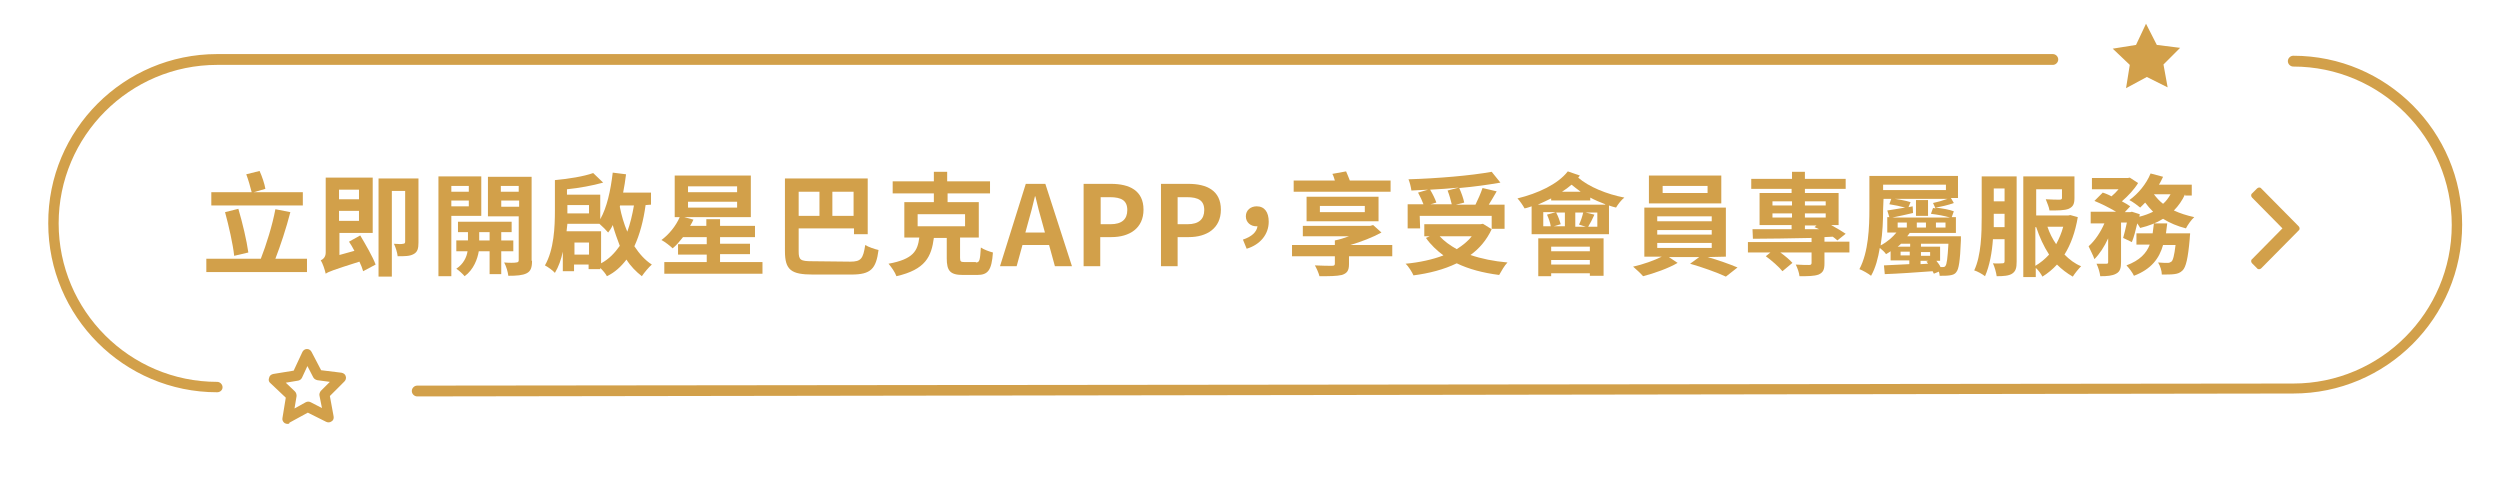
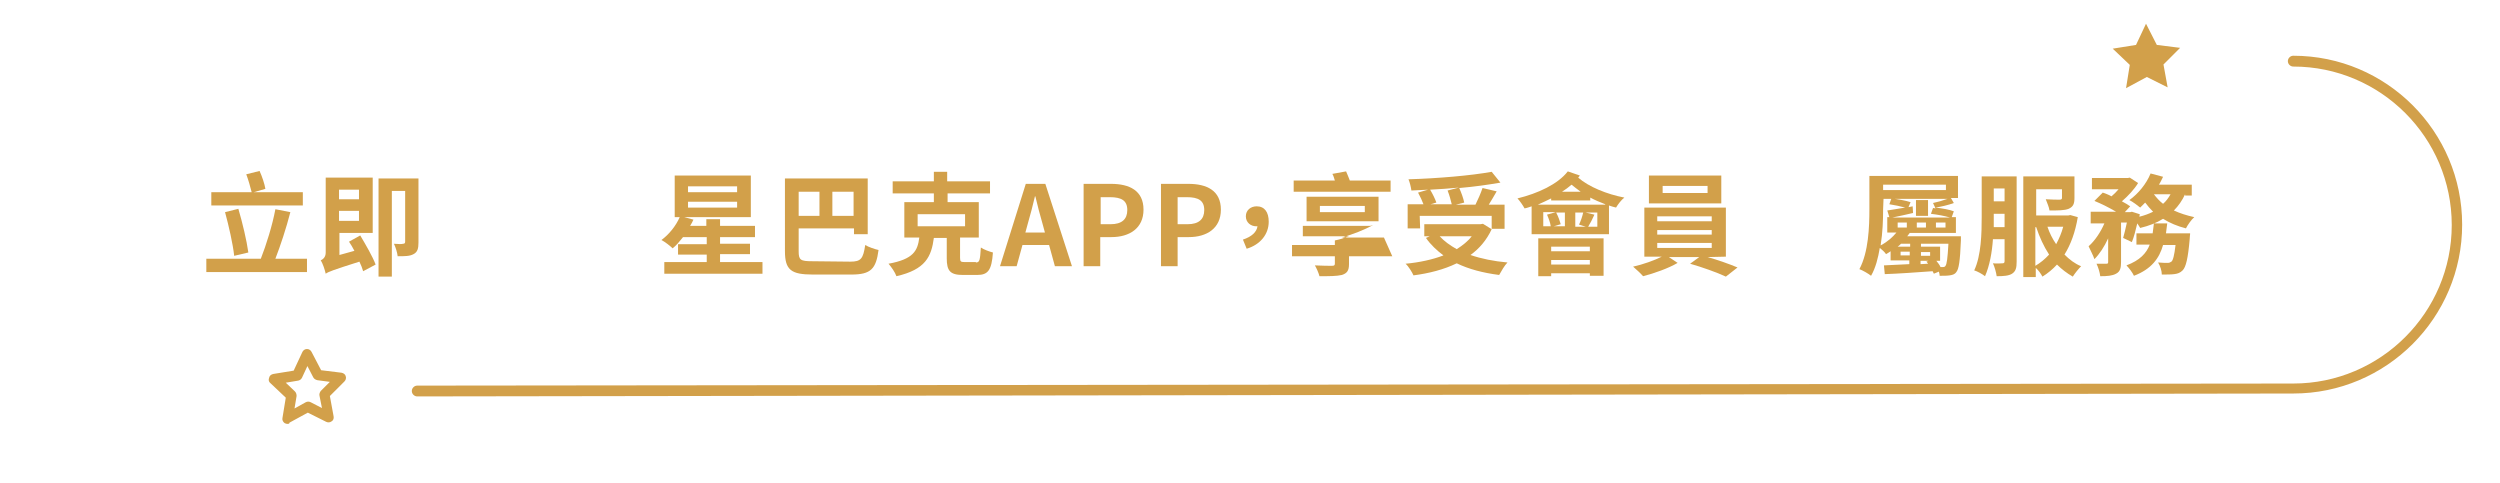
<svg xmlns="http://www.w3.org/2000/svg" version="1.1" id="圖層_1_拷貝" x="0px" y="0px" viewBox="0 0 601 116" style="enable-background:new 0 0 601 116;" xml:space="preserve">
  <style type="text/css">
	.st0{display:none;}
	.st1{fill:#D2A04A;}
</style>
  <g id="return_btn_00000065064424640806415140000011154588707773880482_" class="st0">
</g>
  <g>
    <g>
      <polygon class="st1" points="515.9,5.7 518.5,10.8 524.1,11.5 520.1,15.5 521.1,21 516.1,18.5 511.1,21.2 512,15.6 507.9,11.7     513.5,10.8   " />
    </g>
  </g>
  <g>
    <g>
      <path class="st1" d="M73.8,62.2v3.2H49.6v-3.2h13.1c1.3-3.3,2.8-8.1,3.5-11.9l3.6,0.7c-1,3.9-2.4,8.1-3.6,11.2    C66.2,62.2,73.8,62.2,73.8,62.2z M72.7,49.4H50.8v-3.2h9.7c-0.3-1.2-0.8-3-1.3-4.3l3.2-0.8c0.6,1.3,1.2,3.1,1.4,4.3L61,46.2h11.8    v3.2H72.7z M56.3,61.5C56,58.7,55,54.3,54.1,51l3.2-0.8c1,3.4,2,7.6,2.4,10.5L56.3,61.5z" />
      <path class="st1" d="M86.6,56.6c1.3,2.2,3,5.1,3.7,7l-3,1.6c-0.2-0.7-0.5-1.5-0.9-2.3c-6.3,2-7.4,2.4-8.1,2.9    c-0.2-0.9-0.7-2.5-1.2-3.2c0.6-0.3,1.2-0.8,1.2-1.9v-18h11.3V56h-8v5.3l3.6-1c-0.4-0.8-0.9-1.6-1.3-2.2L86.6,56.6z M81.5,45.6v2.3    h4.8v-2.3H81.5z M86.3,53.1v-2.4h-4.8v2.4H86.3z M100.6,58.3c0,1.4-0.2,2.3-1.2,2.8c-0.9,0.5-2.1,0.5-3.8,0.5    c-0.1-0.9-0.5-2.2-0.9-3c1,0.1,2,0.1,2.2,0c0.3,0,0.5-0.1,0.5-0.5V45.9h-3.2v20.6H91V42.9h9.6V58.3z" />
-       <path class="st1" d="M108.5,51.9v14.5h-3.1v-24h10.3v9.5H108.5z M108.5,44.7v1.4h4.2v-1.4H108.5z M112.7,49.6v-1.4h-4.2v1.4H112.7    z M120.5,60.4v5.5h-2.8v-5.5h-2.6c-0.3,1.8-1.2,4.4-3.4,6c-0.5-0.6-1.4-1.4-2-1.8c1.7-1.1,2.5-2.8,2.7-4.2h-2.7v-2.6h2.8v-2h-2.4    v-2.5H123v2.5h-2.5v2h2.9v2.6C123.4,60.4,120.5,60.4,120.5,60.4z M117.7,57.8v-2h-2.5v2H117.7z M127.9,62.7c0,1.6-0.3,2.5-1.3,3    s-2.4,0.6-4.4,0.6c-0.1-0.9-0.5-2.3-1-3.2c1.2,0.1,2.5,0.1,2.9,0c0.4,0,0.6-0.2,0.6-0.5V52h-7.4v-9.5h10.5v20.2H127.9z     M120.4,44.7v1.4h4.3v-1.4H120.4z M124.8,49.7v-1.5h-4.3v1.5H124.8z" />
-       <path class="st1" d="M155.2,49.3c-0.5,3.7-1.4,7.1-2.7,9.9c1.2,1.8,2.5,3.3,4.2,4.4c-0.7,0.6-1.8,1.9-2.4,2.8    c-1.4-1.1-2.7-2.4-3.7-4c-1.3,1.7-2.8,3.1-4.7,4c-0.3-0.6-0.9-1.3-1.6-2v0.3h-2.8v-1.1H138v1.6h-2.7v-4.7c-0.4,1.9-1,3.6-1.9,5.1    c-0.5-0.6-1.8-1.5-2.4-1.8c2.2-3.8,2.4-9.3,2.4-13.2v-7.3c3.3-0.3,7-0.9,9.2-1.7l2.4,2.3c-2.5,0.7-5.7,1.3-8.7,1.6v1.3h8v5.9    c1.6-2.8,2.5-6.9,3-11.2l3.2,0.4c-0.2,1.5-0.4,3-0.7,4.4h6.7v2.9L155.2,49.3L155.2,49.3z M144.5,63.3c1.9-1,3.3-2.5,4.5-4.2    c-0.6-1.6-1.2-3.2-1.7-5c-0.3,0.7-0.7,1.3-1.1,1.8c-0.4-0.5-1.4-1.5-2.1-2.1h-7.7c-0.1,0.6-0.1,1.2-0.2,1.8h8.3V63.3z M136.4,49.3    v1.2v0.8h5.2v-2H136.4z M141.6,61.2v-2.9h-3.5v2.9H141.6z M149.1,49.3c0,0.1-0.1,0.3-0.1,0.4c0.4,2.1,1,4.1,1.8,6    c0.7-1.9,1.2-4,1.6-6.3h-3.3V49.3z" />
      <path class="st1" d="M183.3,63v2.8h-23.6V63h10.2v-1.8H163v-2.5h6.9V57h-5.7c-0.8,1-1.6,2-2.5,2.7c-0.6-0.6-1.9-1.6-2.7-2    c1.8-1.3,3.5-3.4,4.4-5.5h-1.2v-10h18.3v10h-16l2.2,0.6c-0.2,0.5-0.5,1-0.8,1.5h3.9v-1.6h3.3v1.6h8.4V57h-8.4v1.6h7.2v2.5h-7.2V63    H183.3z M165.4,46.2h11.8v-1.4h-11.8V46.2z M165.4,49.9h11.8v-1.4h-11.8V49.9z" />
      <path class="st1" d="M204.4,62.9c2.6,0,3.1-0.7,3.6-4c0.8,0.5,2.3,1,3.2,1.2c-0.6,4.5-1.8,5.9-6.5,5.9h-9.3    c-5.2,0-6.7-1.1-6.7-5.6V42.9h19.9v13.4h-3.3v-1.4H192v5.5c0,2.1,0.4,2.4,3.3,2.4L204.4,62.9L204.4,62.9z M192,46.1v5.8h5v-5.8    H192z M205.2,46.1h-5.1v5.8h5.1V46.1z" />
      <path class="st1" d="M234.6,63.1c0.9,0,1-0.5,1.2-3.6c0.7,0.5,2.1,1,2.9,1.2c-0.3,4.3-1.2,5.4-3.8,5.4h-3.4c-3.1,0-3.9-1-3.9-4    v-4.9h-3.1c-0.6,4.5-2,7.6-9,9.2c-0.3-0.9-1.2-2.2-1.9-3c6-1.1,7-3.1,7.4-6.3h-3.6v-8.5h7.1v-2.1h-9.9v-2.9h9.9v-2.3h3.2v2.3H238    v2.9h-10.2v2.1h7.5v8.5h-4.5V62c0,0.9,0.2,1,1.1,1h2.7V63.1z M220.6,54.4H232v-2.9h-11.4V54.4z" />
      <path class="st1" d="M246.6,44.2h4.7l6.4,19.8h-4.1l-1.4-5.1h-6.4l-1.4,5.1h-4L246.6,44.2z M246.5,55.9h4.7l-0.6-2.2    c-0.6-2.1-1.2-4.3-1.7-6.5h-0.1c-0.5,2.2-1.1,4.4-1.7,6.5L246.5,55.9z" />
      <path class="st1" d="M260.6,44.2h6.5c4.4,0,7.8,1.6,7.8,6.2c0,4.5-3.4,6.6-7.7,6.6h-2.7v7h-4V44.2H260.6z M267,53.9    c2.7,0,4-1.2,4-3.4c0-2.3-1.4-3.1-4.2-3.1h-2.2v6.5H267z" />
      <path class="st1" d="M279.2,44.2h6.5c4.4,0,7.8,1.6,7.8,6.2c0,4.5-3.4,6.6-7.7,6.6h-2.7v7h-4V44.2H279.2z M285.5,53.9    c2.7,0,4-1.2,4-3.4c0-2.3-1.4-3.1-4.2-3.1h-2.2v6.5H285.5z" />
      <path class="st1" d="M298.8,57.6c2.1-0.7,3.3-1.8,3.5-3.2c-0.1,0-0.2,0-0.3,0c-1.3,0-2.5-0.9-2.5-2.4s1.2-2.4,2.6-2.4    c1.9,0,2.9,1.4,2.9,3.7c0,3-2,5.5-5.3,6.5L298.8,57.6z" />
-       <path class="st1" d="M334.7,61.6h-10.4v1.9c0,1.6-0.5,2.2-1.7,2.6c-1.3,0.3-3,0.3-5.4,0.3c-0.2-0.8-0.7-1.9-1.1-2.6    c1.6,0.1,3.6,0.1,4.1,0.1s0.7-0.1,0.7-0.5v-1.8h-10.3v-2.7h10.3v-1.1l0,0l0,0c1.1-0.2,2.3-0.6,3.4-1h-11.1v-2.5h16.2l0.7-0.2    l2,1.8c-2.2,1.2-4.8,2.2-7.5,3h10.1L334.7,61.6L334.7,61.6z M334.3,46.1H311v-2.7h9.9c-0.2-0.6-0.3-1.1-0.6-1.6l3.3-0.6    c0.3,0.7,0.6,1.4,0.9,2.2h9.8L334.3,46.1L334.3,46.1z M314.1,53.2v-5.9h17.3v5.9H314.1z M317.3,51h10.8v-1.5h-10.8V51z" />
+       <path class="st1" d="M334.7,61.6h-10.4v1.9c0,1.6-0.5,2.2-1.7,2.6c-1.3,0.3-3,0.3-5.4,0.3c-0.2-0.8-0.7-1.9-1.1-2.6    c1.6,0.1,3.6,0.1,4.1,0.1s0.7-0.1,0.7-0.5v-1.8h-10.3v-2.7h10.3v-1.1l0,0l0,0c1.1-0.2,2.3-0.6,3.4-1h-11.1v-2.5h16.2l0.7-0.2    c-2.2,1.2-4.8,2.2-7.5,3h10.1L334.7,61.6L334.7,61.6z M334.3,46.1H311v-2.7h9.9c-0.2-0.6-0.3-1.1-0.6-1.6l3.3-0.6    c0.3,0.7,0.6,1.4,0.9,2.2h9.8L334.3,46.1L334.3,46.1z M314.1,53.2v-5.9h17.3v5.9H314.1z M317.3,51h10.8v-1.5h-10.8V51z" />
      <path class="st1" d="M358.6,55.1c-1.2,2.6-3,4.7-5.1,6.2c2.6,0.9,5.6,1.5,8.9,1.8c-0.7,0.7-1.5,2.1-2,3c-3.9-0.5-7.3-1.4-10.2-2.8    c-3.1,1.5-6.6,2.4-10.4,2.9c-0.3-0.7-1.2-2.2-1.9-2.8c3.3-0.3,6.5-1,9.1-2c-1.6-1.2-3.1-2.6-4.2-4.2l0.9-0.4h-1.3v-2.9h13.5    l0.6-0.1L358.6,55.1z M341.4,54.9h-3v-5.8h3.8c-0.3-0.8-0.8-1.9-1.3-2.8l2.4-0.7c-1.3,0.1-2.7,0.1-4,0.2c-0.1-0.8-0.4-2-0.7-2.7    c7-0.2,15.1-0.9,20-1.8l2.1,2.6c-2.9,0.5-6.3,1-9.9,1.3c0.5,1.1,1,2.5,1.2,3.5l-2,0.5h4.7c0.6-1.2,1.3-2.8,1.7-4l3.4,0.8    c-0.6,1.1-1.3,2.2-1.9,3.2h3.8V55h-3.1v-3.1h-17.3L341.4,54.9L341.4,54.9z M350.7,45.1c-2.2,0.2-4.6,0.4-6.9,0.5    c0.6,1,1.2,2.2,1.5,3.1l-1.4,0.4h5.1c-0.2-0.9-0.6-2.3-1-3.3L350.7,45.1z M346.1,56.8c1.1,1.2,2.5,2.2,4.1,3.1    c1.4-0.9,2.7-1.9,3.6-3.1H346.1z" />
      <path class="st1" d="M379.8,42.2c-0.1,0.2-0.3,0.3-0.4,0.5c2.5,2.2,6.9,4,11.1,4.8c-0.7,0.5-1.6,1.7-2,2.4    c-0.5-0.1-1.1-0.3-1.7-0.5v6.9h-18.6v-6.7c-0.6,0.2-1.1,0.4-1.7,0.5c-0.3-0.6-1.2-1.9-1.7-2.4c4.9-1.2,9.7-3.4,12.1-6.5    L379.8,42.2z M385.9,49.1c-1.3-0.5-2.5-1-3.6-1.6v0.7h-9.4v-0.5c-1,0.5-2.1,1-3.2,1.5h16.2V49.1z M369.8,57.3h15.7v9h-3.3v-0.6    h-9.3v0.7h-3.1L369.8,57.3L369.8,57.3z M372.8,54.4c-0.1-0.8-0.5-1.9-0.9-2.8L374,51h-3v3.4C371,54.4,372.8,54.4,372.8,54.4z     M372.9,59.3v1.1h9.3v-1.1H372.9z M382.2,63.6v-1.1h-9.3v1.1H382.2z M376.2,51.1h-2.1c0.5,0.9,0.9,2.1,1.1,2.8l-1.7,0.5h2.7V51.1z     M380,46.1c-0.8-0.6-1.6-1.2-2.2-1.7c-0.7,0.6-1.5,1.2-2.3,1.7H380z M378.7,51.1v3.4h2.5l-1.6-0.5c0.4-0.8,0.8-2,1-2.9H378.7z     M384,51.1h-2.8l2.1,0.5c-0.5,1.1-1,2.1-1.5,2.9h2.2L384,51.1L384,51.1z" />
      <path class="st1" d="M410.5,61.8c2.5,0.7,5.3,1.7,7.2,2.5l-2.8,2.2c-2.1-1-5.8-2.3-8.6-3.1l2.2-1.6h-7.3l2.1,1.4    c-2.2,1.3-5.6,2.5-8.3,3.2c-0.6-0.7-1.7-1.7-2.4-2.3c2.3-0.5,5.1-1.5,6.9-2.4h-4.2V49.9h19.6v11.8L410.5,61.8L410.5,61.8z     M413.8,48.9h-17.4v-6.7h17.4V48.9z M398.4,53.2h13.1V52h-13.1V53.2z M398.4,56.4h13.1v-1.1h-13.1V56.4z M398.4,59.6h13.1v-1.2    h-13.1V59.6z M410.5,44.7h-10.8v1.7h10.8V44.7z" />
-       <path class="st1" d="M444.6,60.7h-6v2.6c0,1.5-0.3,2.2-1.4,2.7c-1.1,0.4-2.6,0.4-4.6,0.4c-0.1-0.9-0.5-2-0.9-2.8    c1.3,0.1,2.8,0.1,3.2,0.1c0.4,0,0.6-0.1,0.6-0.5v-2.5H428c1.1,0.8,2.2,1.7,2.9,2.5l-2.4,2c-0.8-1-2.6-2.6-4-3.6l1.1-0.9h-5.4v-2.5    h15.3v-1c-5.3,0.1-10.3,0.2-14.1,0.2l-0.1-2.3c2.5,0,5.8,0,9.4,0v-1H423v-7.7h7.7v-1H421V43h9.8v-1.7h3.1V43h9.8v2.4h-9.8v1h8.1    v7.7h-1.8c1.3,0.7,2.6,1.5,3.5,2.1l-2,1.6c-0.3-0.3-0.7-0.6-1.1-0.9l-2,0.1v1.1h6V60.7z M426.1,49.4h4.7v-1h-4.7V49.4z     M430.8,52.3v-1h-4.7v1H430.8z M433.9,48.4v1h5v-1H433.9z M438.9,52.3v-1h-5v1H438.9z M433.9,55.1h3.4c-0.4-0.2-0.7-0.3-1.1-0.5    l0.5-0.4h-2.8V55.1z" />
      <path class="st1" d="M471.4,56.8c0,0,0,0.7,0,1c-0.2,5-0.5,6.9-1.1,7.6c-0.4,0.6-1,0.7-1.6,0.8c-0.6,0.1-1.5,0.1-2.4,0.1    c0-0.3-0.1-0.7-0.2-1l-1.2,0.5c-0.1-0.2-0.2-0.4-0.3-0.6c-4.1,0.3-8.4,0.6-11.5,0.7l-0.2-2.1c1.7-0.1,3.8-0.2,6.1-0.3v-0.9h-4.5    v-2.2c-0.3,0.2-0.7,0.5-1.1,0.7c-0.3-0.5-1-1.1-1.5-1.5c-0.4,2.4-1,4.8-2.1,6.7c-0.6-0.5-2-1.3-2.8-1.6c2.2-4.1,2.4-10.2,2.4-14.4    v-8h21.3v5.3H469l0.7,1.2c-1.3,0.5-3.1,0.9-4.4,1.1c1.7,0.2,3.4,0.5,4.4,0.9l-0.5,1.4h1V56h-11.1c-0.2,0.3-0.4,0.5-0.6,0.8H471.4z     M452.7,50.3c0,2.5-0.1,5.6-0.6,8.7c1.7-0.9,2.9-2,3.8-3.1h-2.2v-3.7h0.5l-0.5-1.6c1.1-0.2,2.7-0.4,4.3-0.7    c-1.1-0.3-2.5-0.6-3.8-0.8l0.5-1.4c1.6,0.2,3.4,0.5,4.6,0.9l-0.5,1.2l1-0.2l0.1,1.6c-1.7,0.4-3.5,0.8-5,1.1h13.9    c-1.3-0.4-3-0.7-4.6-0.9l0.5-1.4l0.6,0.1l-0.6-1.3c1-0.2,2.4-0.6,3.5-1h-15.4L452.7,50.3L452.7,50.3z M452.7,44.4v1.3h15.1v-1.3    H452.7z M457,58.6c-0.3,0.3-0.5,0.5-0.8,0.7h3v-0.7H457z M458.4,53.5h-2.2v1.2h2.2V53.5z M459.1,61.4v-0.9h-2.2v0.9H459.1z     M463.5,51.9h-2.9v-3.8h2.9V51.9z M463,53.5h-2.2v1.2h2.2V53.5z M465.5,62.7c0.4,0.5,0.8,1,1,1.5c0.2,0,0.4,0,0.6,0    c0.3,0,0.5-0.1,0.6-0.3c0.3-0.4,0.5-1.7,0.7-5.3h-6.6v0.7h4.6v3.4H465.5z M464,60.6h-2.2v0.9h2.2V60.6z M463.5,63.4    c-0.1-0.2-0.2-0.3-0.4-0.5l0.5-0.2h-1.9v0.8L463.5,63.4z M467.7,53.5h-2.3v1.2h2.3V53.5z" />
      <path class="st1" d="M484.8,62.9c0,1.5-0.2,2.3-1.1,2.9c-0.8,0.5-2,0.6-3.7,0.6c-0.1-0.8-0.5-2.3-0.9-3.1c1,0.1,2,0,2.3,0    s0.5-0.1,0.5-0.5v-5.3h-2.8c-0.2,3.1-0.8,6.4-1.9,8.9c-0.6-0.5-1.9-1.2-2.6-1.4c1.7-3.6,1.8-9,1.8-12.9v-9.7h8.4L484.8,62.9    L484.8,62.9z M481.9,54.6v-3.2h-2.6v0.7c0,0.8,0,1.6,0,2.5H481.9z M479.3,45.3v3.1h2.6v-3.1H479.3z M499.5,52.2    c-0.6,3.6-1.7,6.6-3.2,9c1.2,1.2,2.5,2.2,4,2.8c-0.6,0.6-1.5,1.7-2,2.5c-1.4-0.8-2.7-1.8-3.8-2.9c-1,1.1-2.2,2.1-3.5,2.9    c-0.3-0.6-1-1.6-1.6-2.1v2.2h-3V42.4h12.3v5.2c0,1.4-0.3,2.1-1.4,2.6c-1,0.4-2.6,0.4-4.6,0.4c-0.1-0.8-0.6-1.9-0.9-2.7    c1.3,0.1,2.9,0.1,3.3,0.1s0.6-0.1,0.6-0.4v-2.1h-6.2v6.3h7.7l0.5-0.1L499.5,52.2z M489.3,63.9c1.2-0.7,2.3-1.6,3.3-2.7    c-1.3-2-2.3-4.2-3.1-6.6h-0.2L489.3,63.9L489.3,63.9z M492.2,54.5c0.5,1.5,1.2,2.9,2.1,4.2c0.7-1.3,1.3-2.7,1.7-4.2H492.2z" />
      <path class="st1" d="M525.3,46.7c-0.7,1.5-1.6,2.8-2.7,3.9c1.5,0.7,3.1,1.2,4.9,1.6c-0.7,0.6-1.6,1.9-2,2.7    c-2-0.5-3.9-1.3-5.5-2.3c-1.6,1-3.4,1.7-5.5,2.2c-0.2-0.3-0.4-0.7-0.7-1.1c-0.4,1.7-0.8,3.3-1.3,4.5l-2.1-1c0.3-1,0.6-2.3,0.9-3.7    h-1.4V63c0,1.4-0.2,2.3-1.2,2.8c-0.9,0.5-2.1,0.6-3.8,0.6c-0.1-0.9-0.5-2.2-0.9-3c1,0,2.1,0,2.4,0s0.4-0.1,0.4-0.4v-5.7    c-0.9,2-2.1,3.8-3.3,5c-0.3-0.9-1-2.2-1.4-3.1c1.5-1.3,2.9-3.4,3.8-5.5h-3.3v-2.8h6.1c-1.5-0.9-3.5-1.9-5.2-2.6l2-2    c0.6,0.2,1.4,0.5,2.1,0.9c0.6-0.5,1.2-1.1,1.7-1.7h-6.4v-2.7h8.6l0.5-0.1l2,1.3c-0.9,1.5-2.4,3.1-3.9,4.4c0.8,0.4,1.4,0.8,2,1.2    l-1.3,1.4h1.3l0.4-0.1l1.9,0.6l-0.1,0.6c1.2-0.3,2.3-0.7,3.3-1.2c-0.7-0.7-1.3-1.4-1.9-2.2c-0.4,0.4-0.8,0.8-1.2,1.2    c-0.6-0.5-1.8-1.4-2.6-1.8c2.1-1.5,4.1-3.9,5.1-6.4l3,0.8c-0.3,0.6-0.6,1.3-1,1.9h7.9V47h-1.6V46.7z M526.5,56.3    c0,0-0.1,0.8-0.1,1.2c-0.4,4.6-0.9,6.7-1.7,7.5c-0.6,0.6-1.2,0.8-2,0.9c-0.7,0.1-1.8,0.1-3,0.1c0-0.9-0.4-2.1-0.9-2.9    c1,0.1,1.9,0.1,2.3,0.1c0.4,0,0.6-0.1,0.9-0.3c0.4-0.3,0.7-1.5,1-4h-3c-0.9,3.2-2.8,5.8-7,7.4c-0.3-0.7-1.2-1.9-1.8-2.5    c3.2-1.2,4.8-2.9,5.6-5h-3.2v-2.7h3.9c0.1-0.8,0.2-1.6,0.3-2.4h3.2c-0.1,0.8-0.2,1.6-0.3,2.4h5.8V56.3z M517.8,46.7    c0.6,0.8,1.3,1.6,2.2,2.3c0.7-0.6,1.3-1.4,1.8-2.3H517.8z" />
    </g>
  </g>
  <g>
    <path class="st1" d="M100.3,95.3c-0.7,0-1.3-0.6-1.3-1.3c0-0.7,0.6-1.3,1.3-1.3l451-0.5c21,0,38.1-17.1,38.1-38.1   S572.3,16,551.3,16c-0.7,0-1.3-0.6-1.3-1.3s0.6-1.3,1.3-1.3c22.4,0,40.6,18.2,40.6,40.6s-18.2,40.6-40.6,40.6L100.3,95.3   L100.3,95.3z" />
  </g>
  <g>
    <g>
      <g>
        <path class="st1" d="M69.1,101.9c-0.3,0-0.5-0.1-0.7-0.2c-0.4-0.3-0.6-0.8-0.5-1.2l0.8-4.9L65,92.1c-0.4-0.3-0.5-0.8-0.3-1.3     c0.1-0.5,0.5-0.8,1-0.9l4.9-0.8l2.1-4.5c0.2-0.4,0.6-0.7,1.1-0.7s0.9,0.3,1.1,0.7l2.3,4.4l4.9,0.6c0.5,0.1,0.9,0.4,1,0.8     c0.2,0.5,0,1-0.3,1.3l-3.5,3.5l0.9,4.9c0.1,0.5-0.1,1-0.5,1.2c-0.4,0.3-0.9,0.3-1.3,0.1L74,99.2l-4.4,2.4     C69.6,101.9,69.3,101.9,69.1,101.9z M68.7,92l2.2,2.1c0.3,0.3,0.4,0.7,0.4,1.1l-0.5,3l2.7-1.5c0.4-0.2,0.8-0.2,1.2,0l2.7,1.4     l-0.6-3c-0.1-0.4,0.1-0.8,0.3-1.1l2.2-2.2l-3-0.4c-0.4-0.1-0.8-0.3-1-0.7L73.9,88l-1.3,2.8c-0.2,0.4-0.5,0.6-0.9,0.7L68.7,92z      M71.5,90.3L71.5,90.3L71.5,90.3z" />
      </g>
-       <path class="st1" d="M52.2,94.3c-22.4,0-40.6-18.2-40.6-40.6C11.5,31.2,29.8,13,52.2,13h441.3c0.7,0,1.3,0.6,1.3,1.3    s-0.6,1.3-1.3,1.3H52.2c-21,0-38.1,17.1-38.1,38.1s17.1,38.1,38.1,38.1c0.7,0,1.3,0.6,1.3,1.3S52.9,94.3,52.2,94.3z" />
    </g>
  </g>
  <g>
    <g>
-       <path class="st1" d="M543.6,64.5c-0.3,0.3-0.8,0.3-1,0l-1.2-1.2c-0.3-0.3-0.3-0.8,0-1l7.3-7.4l-7.3-7.4c-0.3-0.3-0.3-0.8,0-1    l1.2-1.2c0.3-0.3,0.8-0.3,1,0l9,9.1c0.3,0.3,0.3,0.8,0,1L543.6,64.5z" />
-     </g>
+       </g>
  </g>
</svg>